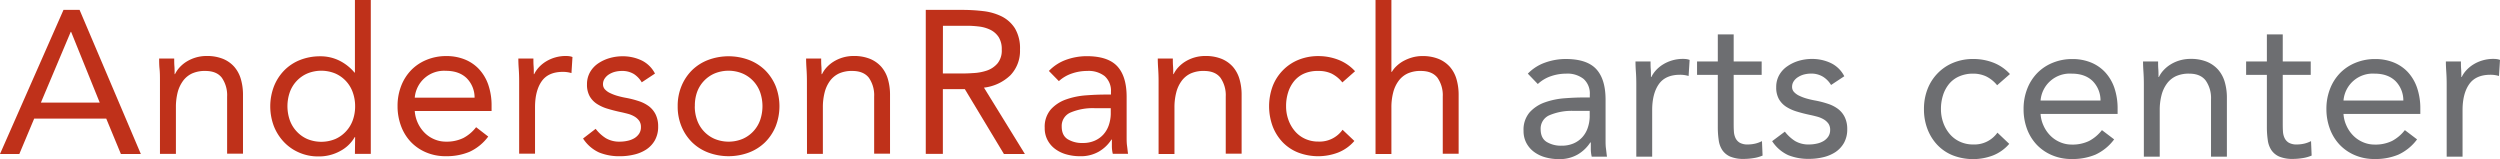
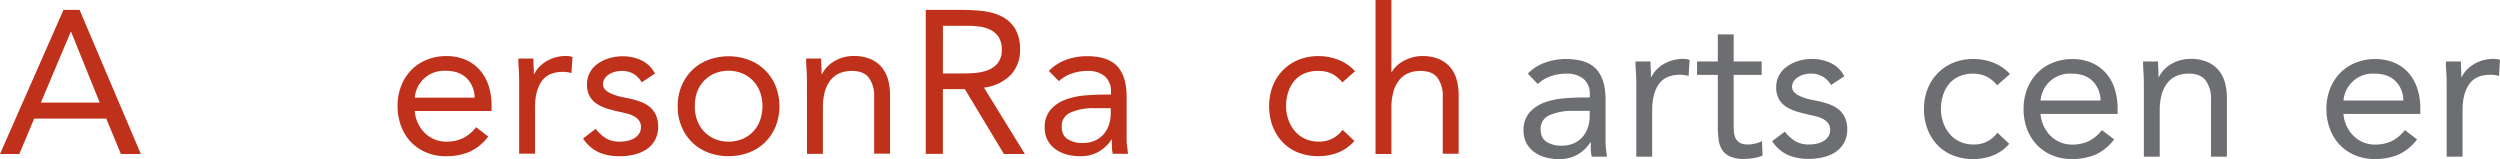
<svg xmlns="http://www.w3.org/2000/svg" id="Layer_1" data-name="Layer 1" viewBox="0 0 982.75 62.55">
  <path d="M50.81,59h6.32l24.08,56.64H73.37l-5.76-13.92H39.29l-5.84,13.92h-7.6Zm3,8.64h-.16L41.93,95.43H65.05Z" transform="translate(-25.85 -55.11)" style="fill:#bf311a" />
-   <path d="M88.73,87c0-1.7,0-3.3-.16-4.8s-.16-2.85-.16-4.08h5.92c0,1,0,2,.08,3s.08,2.06.08,3.12h.16a11.26,11.26,0,0,1,1.8-2.64,13,13,0,0,1,2.76-2.28,15.13,15.13,0,0,1,3.6-1.6,14.94,14.94,0,0,1,4.32-.6,16.58,16.58,0,0,1,6.36,1.12,12,12,0,0,1,4.44,3.12,12.76,12.76,0,0,1,2.6,4.84,21.82,21.82,0,0,1,.84,6.2v23.12h-6.24V93.11a12,12,0,0,0-2.08-7.44Q111,83,106.57,83a12.21,12.21,0,0,0-5.24,1,9.3,9.3,0,0,0-3.6,3,13.27,13.27,0,0,0-2.08,4.56A23.58,23.58,0,0,0,95,97.35v18.24H88.73Z" transform="translate(-25.85 -55.11)" style="fill:#bf311a" />
-   <path d="M165.45,109h-.16a14.19,14.19,0,0,1-5.56,5.4,17.28,17.28,0,0,1-8.84,2.2,18.37,18.37,0,0,1-7.36-1.48,17.89,17.89,0,0,1-6-4.12,19.32,19.32,0,0,1-4-6.24,22.06,22.06,0,0,1,0-15.68,18.93,18.93,0,0,1,4-6.24,18,18,0,0,1,6.2-4.12,21.31,21.31,0,0,1,8-1.48,16.66,16.66,0,0,1,7.48,1.68,18.49,18.49,0,0,1,6,4.72h.16V55.11h6.24v60.48h-6.24Zm0-12.08a16,16,0,0,0-.92-5.48A12.64,12.64,0,0,0,157.65,84a14.44,14.44,0,0,0-11,0,12.64,12.64,0,0,0-6.88,7.36,16.78,16.78,0,0,0,0,11,12.73,12.73,0,0,0,2.68,4.4,12.59,12.59,0,0,0,4.2,3,14.44,14.44,0,0,0,11,0,12.59,12.59,0,0,0,4.2-3,12.73,12.73,0,0,0,2.68-4.4A15.92,15.92,0,0,0,165.45,96.87Z" transform="translate(-25.85 -55.11)" style="fill:#bf311a" />
  <path d="M217.77,108.79a19,19,0,0,1-7.36,6,23.28,23.28,0,0,1-9.28,1.72,19.34,19.34,0,0,1-7.92-1.56,17.84,17.84,0,0,1-6-4.2,18.37,18.37,0,0,1-3.76-6.24,22.13,22.13,0,0,1-1.32-7.68,21.46,21.46,0,0,1,1.44-8,18.52,18.52,0,0,1,4-6.24,17.93,17.93,0,0,1,6.08-4,20.08,20.08,0,0,1,7.68-1.44,19.14,19.14,0,0,1,7.2,1.32,15.72,15.72,0,0,1,5.64,3.84,17.3,17.3,0,0,1,3.64,6.16,25,25,0,0,1,1.28,8.28v2H188.89a13.54,13.54,0,0,0,3.76,8.44,11.83,11.83,0,0,0,3.76,2.6,11.48,11.48,0,0,0,4.72,1,14.93,14.93,0,0,0,6.88-1.44,15.53,15.53,0,0,0,5-4.24Zm-5.36-15.28a10.78,10.78,0,0,0-3.12-7.68q-3-2.88-8.16-2.88a11.53,11.53,0,0,0-12.24,10.56Z" transform="translate(-25.85 -55.11)" style="fill:#bf311a" />
  <path d="M229.93,87c0-1.7-.05-3.3-.16-4.8s-.16-2.85-.16-4.08h5.92c0,1,0,2,.08,3s.08,2.06.08,3.12h.16a11,11,0,0,1,1.8-2.64,13,13,0,0,1,2.76-2.28,14.86,14.86,0,0,1,7.92-2.2,11.13,11.13,0,0,1,1.28.08,6,6,0,0,1,1.28.32l-.4,6.32a11.66,11.66,0,0,0-3.36-.48q-5.76,0-8.36,3.72t-2.6,10.2v18.24h-6.24Z" transform="translate(-25.85 -55.11)" style="fill:#bf311a" />
  <path d="M260,105.75a15.44,15.44,0,0,0,4,3.68,10.36,10.36,0,0,0,5.56,1.36,13.39,13.39,0,0,0,2.92-.32,8.75,8.75,0,0,0,2.68-1,5.93,5.93,0,0,0,1.92-1.8,4.56,4.56,0,0,0,.72-2.6,4.23,4.23,0,0,0-.68-2.48,6.2,6.2,0,0,0-1.8-1.64,10.43,10.43,0,0,0-2.56-1.08c-1-.26-1.95-.5-3-.72q-2.64-.56-5-1.28a16.2,16.2,0,0,1-4.2-1.88,8.8,8.8,0,0,1-2.88-3,9.21,9.21,0,0,1-1.08-4.72,9.45,9.45,0,0,1,1.2-4.8,10.42,10.42,0,0,1,3.2-3.44,15.73,15.73,0,0,1,4.48-2.08,18.25,18.25,0,0,1,5.12-.72,17.29,17.29,0,0,1,7.4,1.6,11.58,11.58,0,0,1,5.32,5.2l-5.2,3.44A9.79,9.79,0,0,0,275,84.19,8.81,8.81,0,0,0,270.25,83a11.14,11.14,0,0,0-2.6.32,8.46,8.46,0,0,0-2.36,1,5.62,5.62,0,0,0-1.72,1.64,3.92,3.92,0,0,0-.68,2.28,2.92,2.92,0,0,0,.76,2,6.53,6.53,0,0,0,2.08,1.48,17.79,17.79,0,0,0,3,1.12,35,35,0,0,0,3.56.8,37.44,37.44,0,0,1,4.72,1.24,13.86,13.86,0,0,1,3.92,2,9.12,9.12,0,0,1,2.64,3.2,10.5,10.5,0,0,1,1,4.72,10.81,10.81,0,0,1-1.28,5.44,10.6,10.6,0,0,1-3.4,3.64,14.75,14.75,0,0,1-4.8,2,23.4,23.4,0,0,1-5.48.64,21,21,0,0,1-8.28-1.48,14.92,14.92,0,0,1-6.28-5.48Z" transform="translate(-25.85 -55.11)" style="fill:#bf311a" />
  <path d="M292.25,96.87a20.26,20.26,0,0,1,1.52-8,18.94,18.94,0,0,1,4.16-6.2,18.47,18.47,0,0,1,6.32-4,22.94,22.94,0,0,1,16,0,18.57,18.57,0,0,1,6.32,4,19.1,19.1,0,0,1,4.16,6.2,21.81,21.81,0,0,1,0,16,19,19,0,0,1-4.16,6.2,18.42,18.42,0,0,1-6.32,4,22.94,22.94,0,0,1-16,0,18.32,18.32,0,0,1-6.32-4,18.84,18.84,0,0,1-4.16-6.2A20.23,20.23,0,0,1,292.25,96.87Zm6.72,0a15.68,15.68,0,0,0,.92,5.48,12.64,12.64,0,0,0,6.88,7.36,14.44,14.44,0,0,0,11,0,12.64,12.64,0,0,0,6.88-7.36,16.78,16.78,0,0,0,0-11A12.64,12.64,0,0,0,317.73,84a14.44,14.44,0,0,0-11,0,12.64,12.64,0,0,0-6.88,7.36A15.72,15.72,0,0,0,299,96.87Z" transform="translate(-25.85 -55.11)" style="fill:#bf311a" />
  <path d="M343.05,87c0-1.7-.06-3.3-.16-4.8s-.16-2.85-.16-4.08h5.92c0,1,0,2,.08,3s.08,2.06.08,3.12H349a10.68,10.68,0,0,1,1.8-2.64,13,13,0,0,1,2.76-2.28,14.78,14.78,0,0,1,3.6-1.6,14.94,14.94,0,0,1,4.32-.6,16.58,16.58,0,0,1,6.36,1.12,12.13,12.13,0,0,1,4.44,3.12,12.76,12.76,0,0,1,2.6,4.84,21.82,21.82,0,0,1,.84,6.2v23.12h-6.24V93.11a12,12,0,0,0-2.08-7.44Q365.29,83,360.89,83a12.18,12.18,0,0,0-5.24,1,9.3,9.3,0,0,0-3.6,3A13.09,13.09,0,0,0,350,91.51a23.12,23.12,0,0,0-.68,5.84v18.24h-6.24Z" transform="translate(-25.85 -55.11)" style="fill:#bf311a" />
  <path d="M389.77,59h14.48a68.85,68.85,0,0,1,8.12.48,22.05,22.05,0,0,1,7.24,2.08,13.21,13.21,0,0,1,5.2,4.68,15.25,15.25,0,0,1,2,8.36,13.82,13.82,0,0,1-3.76,10.08,18,18,0,0,1-10.4,4.88l16.08,26.08h-8.24L405.13,90.15h-8.64v25.44h-6.72Zm6.72,25h6c1.86,0,3.8,0,5.8-.16a19.53,19.53,0,0,0,5.52-1A9.53,9.53,0,0,0,418,80a8,8,0,0,0,1.64-5.4,8.84,8.84,0,0,0-1.2-4.88,8.23,8.23,0,0,0-3.16-2.84,13.86,13.86,0,0,0-4.4-1.32,38.47,38.47,0,0,0-4.92-.32h-9.44Z" transform="translate(-25.85 -55.11)" style="fill:#bf311a" />
  <path d="M438.17,83A17.7,17.7,0,0,1,445,78.59a24,24,0,0,1,8-1.4q8.31,0,12,3.92T468.73,93v16.08c0,1.07,0,2.18.16,3.32s.24,2.2.4,3.16h-6a12.31,12.31,0,0,1-.36-2.84c0-1,0-2,0-2.76h-.16a14.64,14.64,0,0,1-4.92,4.72,14.16,14.16,0,0,1-7.4,1.84,19.58,19.58,0,0,1-5.4-.72,13.33,13.33,0,0,1-4.4-2.12,10.27,10.27,0,0,1-3-3.48,9.89,9.89,0,0,1-1.12-4.8,10.43,10.43,0,0,1,2.4-7.28,14.59,14.59,0,0,1,6-3.92,29.66,29.66,0,0,1,7.68-1.6q4.11-.31,7.56-.32h2.4V91.19A7.67,7.67,0,0,0,460.05,85,10.28,10.28,0,0,0,453.21,83a18.41,18.41,0,0,0-6,1A14.4,14.4,0,0,0,442.09,87Zm18.08,14.64a22.38,22.38,0,0,0-9.52,1.68,5.7,5.7,0,0,0-3.52,5.52c0,2.35.78,4,2.36,5a10.83,10.83,0,0,0,5.88,1.48,11.39,11.39,0,0,0,4.76-.92,9.91,9.91,0,0,0,3.4-2.44,10.61,10.61,0,0,0,2.08-3.56,14.72,14.72,0,0,0,.8-4.36v-2.4Z" transform="translate(-25.85 -55.11)" style="fill:#bf311a" />
-   <path d="M481.29,87c0-1.7-.06-3.3-.16-4.8s-.16-2.85-.16-4.08h5.92c0,1,0,2,.08,3s.08,2.06.08,3.12h.16a10.68,10.68,0,0,1,1.8-2.64,13,13,0,0,1,2.76-2.28,14.78,14.78,0,0,1,3.6-1.6,14.94,14.94,0,0,1,4.32-.6,16.58,16.58,0,0,1,6.36,1.12,12.13,12.13,0,0,1,4.44,3.12,12.76,12.76,0,0,1,2.6,4.84,21.82,21.82,0,0,1,.84,6.2v23.12h-6.24V93.11a12,12,0,0,0-2.08-7.44Q503.53,83,499.13,83a12.18,12.18,0,0,0-5.24,1,9.3,9.3,0,0,0-3.6,3,13.09,13.09,0,0,0-2.08,4.56,23.12,23.12,0,0,0-.68,5.84v18.24h-6.24Z" transform="translate(-25.85 -55.11)" style="fill:#bf311a" />
  <path d="M553.53,87.51A12.77,12.77,0,0,0,549.21,84,12,12,0,0,0,544.09,83,13.33,13.33,0,0,0,538.57,84a10.63,10.63,0,0,0-4,3,13.32,13.32,0,0,0-2.36,4.44,17.55,17.55,0,0,0-.8,5.4,15.47,15.47,0,0,0,.92,5.4,14.14,14.14,0,0,0,2.56,4.44,11.5,11.5,0,0,0,4,3,12.15,12.15,0,0,0,5.2,1.08,11.05,11.05,0,0,0,9.52-4.64l4.64,4.4a16.35,16.35,0,0,1-6.4,4.56,22.06,22.06,0,0,1-15.68,0,17.13,17.13,0,0,1-6.12-4.08,18.73,18.73,0,0,1-3.92-6.24,22.88,22.88,0,0,1,0-15.76,18.36,18.36,0,0,1,4-6.24,18,18,0,0,1,6.12-4.12,20.45,20.45,0,0,1,7.88-1.48A21.65,21.65,0,0,1,552,78.63a17.34,17.34,0,0,1,6.52,4.48Z" transform="translate(-25.85 -55.11)" style="fill:#bf311a" />
  <path d="M566.57,55.11h6.24V83.35H573a9.82,9.82,0,0,1,1.76-2.2,13.06,13.06,0,0,1,2.68-2,17.13,17.13,0,0,1,3.48-1.44,14.63,14.63,0,0,1,4.08-.56,16.58,16.58,0,0,1,6.36,1.12,12.13,12.13,0,0,1,4.44,3.12,12.76,12.76,0,0,1,2.6,4.84,21.82,21.82,0,0,1,.84,6.2v23.12H593V93.11a12,12,0,0,0-2.08-7.44Q588.81,83,584.41,83a12.18,12.18,0,0,0-5.24,1,9.3,9.3,0,0,0-3.6,3,13.09,13.09,0,0,0-2.08,4.56,23.12,23.12,0,0,0-.68,5.84v18.24h-6.24Z" transform="translate(-25.85 -55.11)" style="fill:#bf311a" />
  <path d="M626.44,84.06a17.59,17.59,0,0,1,6.84-4.36,24,24,0,0,1,8-1.4q8.32,0,12,3.92T657,94.14v16.08c0,1.07,0,2.18.16,3.32s.24,2.2.4,3.16h-6a13.51,13.51,0,0,1-.36-2.84c0-1,0-2,0-2.76H651a14.74,14.74,0,0,1-4.92,4.72,14.13,14.13,0,0,1-7.4,1.84,19.58,19.58,0,0,1-5.4-.72,13.53,13.53,0,0,1-4.4-2.12,10.49,10.49,0,0,1-3-3.48,9.92,9.92,0,0,1-1.12-4.8,10.43,10.43,0,0,1,2.4-7.28,14.55,14.55,0,0,1,6-3.92,29.66,29.66,0,0,1,7.68-1.6q4.13-.31,7.56-.32h2.4V92.3a7.64,7.64,0,0,0-2.44-6.16,10.22,10.22,0,0,0-6.84-2.08,18.45,18.45,0,0,0-6,1,14.26,14.26,0,0,0-5.16,3.08ZM644.52,98.7a22.41,22.41,0,0,0-9.52,1.68,5.7,5.7,0,0,0-3.52,5.52q0,3.52,2.36,5a10.83,10.83,0,0,0,5.88,1.48,11.55,11.55,0,0,0,4.76-.92,9.91,9.91,0,0,0,3.4-2.44,10.44,10.44,0,0,0,2.08-3.56,14.41,14.41,0,0,0,.8-4.36V98.7Z" transform="translate(-25.85 -55.11)" style="fill:#6d6e71" />
  <path d="M669.08,88.14c0-1.7-.05-3.31-.16-4.8s-.16-2.85-.16-4.08h5.92c0,1,0,2,.08,3s.08,2,.08,3.12H675a11.06,11.06,0,0,1,1.8-2.64,13,13,0,0,1,2.76-2.28,14.74,14.74,0,0,1,3.6-1.6,14.94,14.94,0,0,1,4.32-.6,11,11,0,0,1,1.28.08,6,6,0,0,1,1.28.32l-.4,6.32a11.66,11.66,0,0,0-3.36-.48q-5.76,0-8.36,3.72t-2.6,10.2V116.7h-6.24Z" transform="translate(-25.85 -55.11)" style="fill:#6d6e71" />
  <path d="M718.36,84.54h-11v18.72c0,1.23,0,2.36.08,3.4a7,7,0,0,0,.64,2.72,4.26,4.26,0,0,0,1.68,1.84,6.22,6.22,0,0,0,3.2.68,13.08,13.08,0,0,0,2.8-.32,11.41,11.41,0,0,0,2.72-1l.24,5.68a14.09,14.09,0,0,1-3.56,1,23.57,23.57,0,0,1-3.72.32,13.45,13.45,0,0,1-5.36-.88,7.32,7.32,0,0,1-3.12-2.48,9.18,9.18,0,0,1-1.48-4,34.88,34.88,0,0,1-.36-5.24V84.54h-8.16V79.26h8.16V68.62h6.24V79.26h11Z" transform="translate(-25.85 -55.11)" style="fill:#6d6e71" />
  <path d="M727.48,106.86a15.78,15.78,0,0,0,4,3.68,10.36,10.36,0,0,0,5.56,1.36,14,14,0,0,0,2.92-.32,8.75,8.75,0,0,0,2.68-1,5.93,5.93,0,0,0,1.92-1.8,4.59,4.59,0,0,0,.72-2.6,4.23,4.23,0,0,0-.68-2.48,6.2,6.2,0,0,0-1.8-1.64,10.43,10.43,0,0,0-2.56-1.08c-1-.27-1.95-.5-3-.72q-2.64-.56-5-1.28a16.54,16.54,0,0,1-4.2-1.88,8.8,8.8,0,0,1-2.88-3,9.24,9.24,0,0,1-1.08-4.72,9.45,9.45,0,0,1,1.2-4.8,10.32,10.32,0,0,1,3.2-3.44A15.47,15.47,0,0,1,733,79a18.25,18.25,0,0,1,5.12-.72,17.11,17.11,0,0,1,7.4,1.6,11.53,11.53,0,0,1,5.32,5.2l-5.2,3.44a9.69,9.69,0,0,0-3.16-3.24,8.81,8.81,0,0,0-4.76-1.24,11.21,11.21,0,0,0-2.6.32,8.17,8.17,0,0,0-2.36,1A5.5,5.5,0,0,0,731,87a3.92,3.92,0,0,0-.68,2.28,2.92,2.92,0,0,0,.76,2,6.69,6.69,0,0,0,2.08,1.48,17.79,17.79,0,0,0,3,1.12,35,35,0,0,0,3.56.8,37.44,37.44,0,0,1,4.72,1.24,13.86,13.86,0,0,1,3.92,2,9,9,0,0,1,2.64,3.2,10.5,10.5,0,0,1,1,4.72,10.81,10.81,0,0,1-1.28,5.44,10.69,10.69,0,0,1-3.4,3.64,15,15,0,0,1-4.8,2,23.4,23.4,0,0,1-5.48.64,21,21,0,0,1-8.28-1.48,15,15,0,0,1-6.28-5.48Z" transform="translate(-25.85 -55.11)" style="fill:#6d6e71" />
  <path d="M810.92,88.62a12.77,12.77,0,0,0-4.32-3.48,12,12,0,0,0-5.12-1.08A13.33,13.33,0,0,0,796,85.14a10.63,10.63,0,0,0-4,3,13.32,13.32,0,0,0-2.36,4.44,17.55,17.55,0,0,0-.8,5.4,15.47,15.47,0,0,0,.92,5.4,14.14,14.14,0,0,0,2.56,4.44,11.5,11.5,0,0,0,4,3,12.15,12.15,0,0,0,5.2,1.08,11.08,11.08,0,0,0,9.52-4.64l4.64,4.4a16.35,16.35,0,0,1-6.4,4.56,22.06,22.06,0,0,1-15.68,0,17.13,17.13,0,0,1-6.12-4.08,18.73,18.73,0,0,1-3.92-6.24,21.54,21.54,0,0,1-1.4-7.92,21.3,21.3,0,0,1,1.4-7.84,18.36,18.36,0,0,1,4-6.24,18,18,0,0,1,6.12-4.12,20.26,20.26,0,0,1,7.88-1.48,21.65,21.65,0,0,1,7.88,1.44,17.22,17.22,0,0,1,6.52,4.48Z" transform="translate(-25.85 -55.11)" style="fill:#6d6e71" />
  <path d="M856.92,109.9a19.07,19.07,0,0,1-7.36,6,23.28,23.28,0,0,1-9.28,1.72,19.3,19.3,0,0,1-7.92-1.56,17.74,17.74,0,0,1-6-4.2,18.37,18.37,0,0,1-3.76-6.24A22.13,22.13,0,0,1,821.32,98a21.46,21.46,0,0,1,1.44-8,18.43,18.43,0,0,1,4-6.24,17.93,17.93,0,0,1,6.08-4,20,20,0,0,1,7.68-1.44,19.14,19.14,0,0,1,7.2,1.32,15.72,15.72,0,0,1,5.64,3.84A17.36,17.36,0,0,1,857,89.62a25,25,0,0,1,1.28,8.28v2H828a12.89,12.89,0,0,0,1.16,4.6,13.07,13.07,0,0,0,2.6,3.84,11.83,11.83,0,0,0,3.76,2.6,11.48,11.48,0,0,0,4.72,1,14.93,14.93,0,0,0,6.88-1.44,15.73,15.73,0,0,0,5-4.24Zm-5.36-15.28a10.78,10.78,0,0,0-3.12-7.68q-3-2.88-8.16-2.88A11.53,11.53,0,0,0,828,94.62Z" transform="translate(-25.85 -55.11)" style="fill:#6d6e71" />
  <path d="M868.6,88.14c0-1.7-.06-3.31-.16-4.8s-.16-2.85-.16-4.08h5.92c0,1,0,2,.08,3s.08,2,.08,3.12h.16a10.5,10.5,0,0,1,1.8-2.64,13,13,0,0,1,2.76-2.28,14.41,14.41,0,0,1,3.6-1.6,14.94,14.94,0,0,1,4.32-.6,16.4,16.4,0,0,1,6.36,1.12,12.13,12.13,0,0,1,4.44,3.12,12.76,12.76,0,0,1,2.6,4.84,21.77,21.77,0,0,1,.84,6.2V116.7H895V94.22a12,12,0,0,0-2.08-7.44q-2.08-2.72-6.48-2.72a12.18,12.18,0,0,0-5.24,1,9.21,9.21,0,0,0-3.6,3,13.09,13.09,0,0,0-2.08,4.56,23.12,23.12,0,0,0-.68,5.84V116.7H868.6Z" transform="translate(-25.85 -55.11)" style="fill:#6d6e71" />
-   <path d="M934.2,84.54h-11v18.72c0,1.23,0,2.36.08,3.4a6.85,6.85,0,0,0,.64,2.72,4.26,4.26,0,0,0,1.68,1.84,6.22,6.22,0,0,0,3.2.68,13.15,13.15,0,0,0,2.8-.32,11.56,11.56,0,0,0,2.72-1l.24,5.68a14.21,14.21,0,0,1-3.56,1,23.57,23.57,0,0,1-3.72.32,13.45,13.45,0,0,1-5.36-.88,7.2,7.2,0,0,1-3.12-2.48,9.18,9.18,0,0,1-1.48-4,34.88,34.88,0,0,1-.36-5.24V84.54h-8.16V79.26h8.16V68.62h6.24V79.26h11Z" transform="translate(-25.85 -55.11)" style="fill:#6d6e71" />
  <path d="M976,109.9a19.07,19.07,0,0,1-7.36,6,23.28,23.28,0,0,1-9.28,1.72,19.3,19.3,0,0,1-7.92-1.56,17.74,17.74,0,0,1-6-4.2,18.37,18.37,0,0,1-3.76-6.24A22.13,22.13,0,0,1,940.36,98a21.46,21.46,0,0,1,1.44-8,18.43,18.43,0,0,1,4-6.24,17.93,17.93,0,0,1,6.08-4,20,20,0,0,1,7.68-1.44,19.14,19.14,0,0,1,7.2,1.32,15.72,15.72,0,0,1,5.64,3.84A17.36,17.36,0,0,1,976,89.62a25,25,0,0,1,1.28,8.28v2H947.08a12.89,12.89,0,0,0,1.16,4.6,13.07,13.07,0,0,0,2.6,3.84,11.83,11.83,0,0,0,3.76,2.6,11.48,11.48,0,0,0,4.72,1,14.93,14.93,0,0,0,6.88-1.44,15.73,15.73,0,0,0,5-4.24ZM970.6,94.62a10.78,10.78,0,0,0-3.12-7.68q-3-2.88-8.16-2.88a11.53,11.53,0,0,0-12.24,10.56Z" transform="translate(-25.85 -55.11)" style="fill:#6d6e71" />
  <path d="M987.64,88.14c0-1.7-.06-3.31-.16-4.8s-.16-2.85-.16-4.08h5.92c0,1,0,2,.08,3s.08,2,.08,3.12h.16a10.5,10.5,0,0,1,1.8-2.64,13,13,0,0,1,2.76-2.28,14.41,14.41,0,0,1,3.6-1.6,14.94,14.94,0,0,1,4.32-.6,11.13,11.13,0,0,1,1.28.08,6.15,6.15,0,0,1,1.28.32l-.4,6.32a11.66,11.66,0,0,0-3.36-.48q-5.76,0-8.36,3.72t-2.6,10.2V116.7h-6.24Z" transform="translate(-25.85 -55.11)" style="fill:#6d6e71" />
</svg>